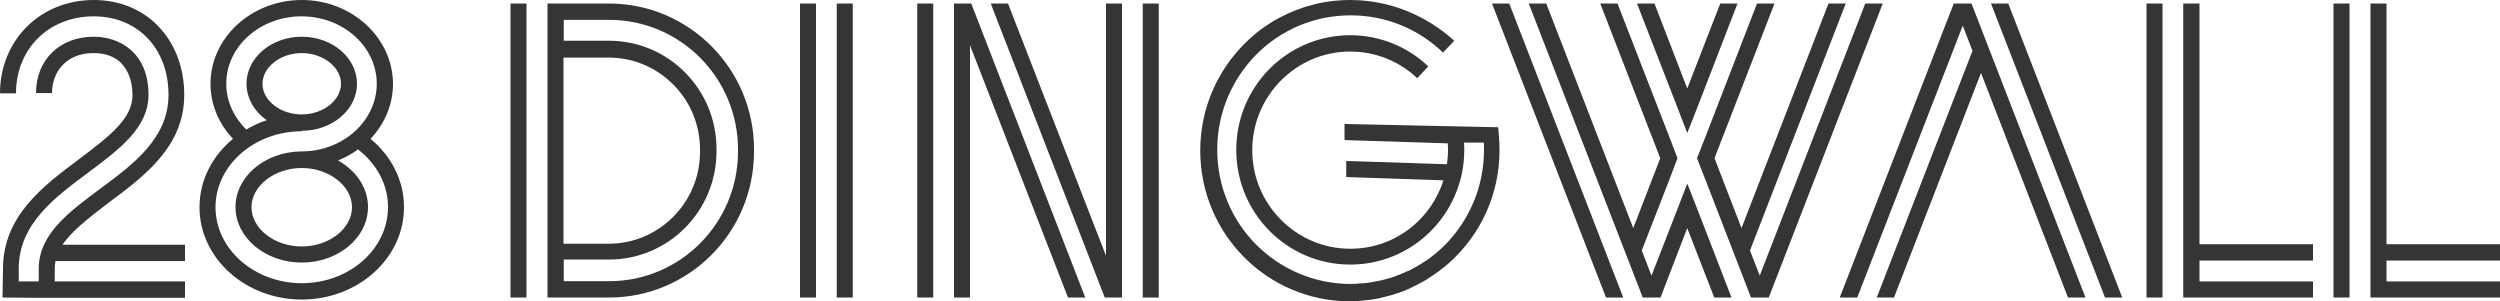
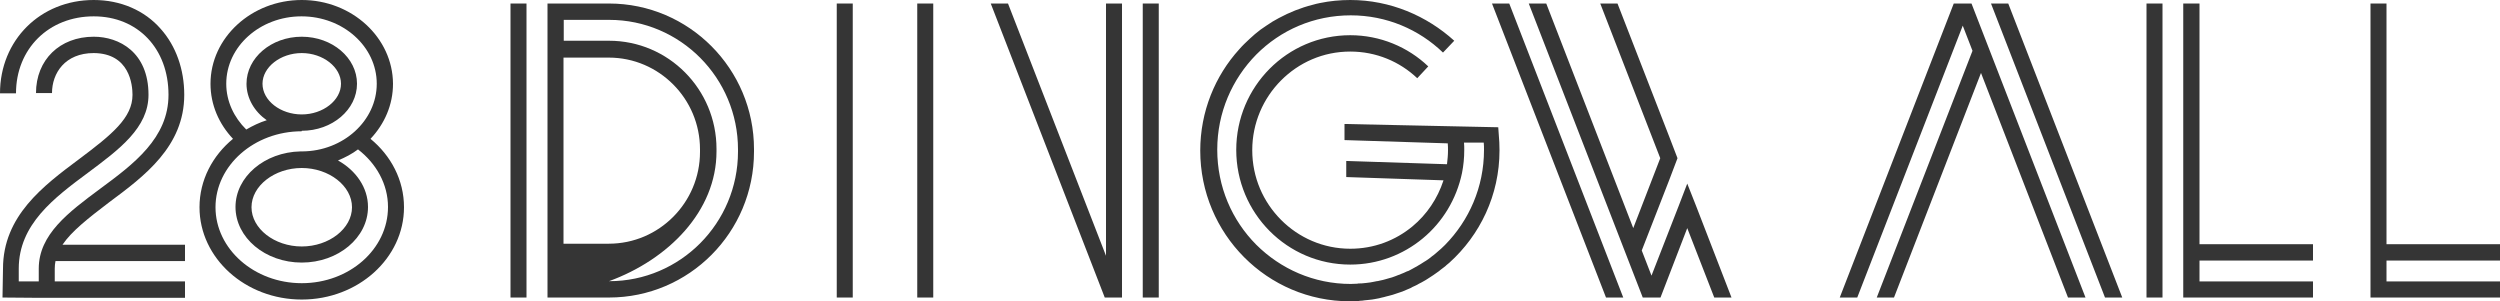
<svg xmlns="http://www.w3.org/2000/svg" width="573" height="69" viewBox="0 0 573 69" fill="none">
  <g clip-path="url(#clip0_621_48)">
    <path d="M195.45 0.807H191.783V68.193H195.45V0.807Z" fill="#353535" />
-     <path d="M187.027 0.807H183.36V68.193H187.027V0.807Z" fill="#353535" />
    <path d="M495.645 0.807H491.978V68.193H495.645V0.807Z" fill="#353535" />
    <path d="M504.125 0.807H500.401V68.193H530.14V64.504H504.125V59.719H530.14V55.972H504.125V0.807Z" fill="#353535" />
    <path d="M253.495 58.624L231.034 0.807H227.08L253.209 68.193H257.163V0.807H253.495V58.624Z" fill="#353535" />
    <path d="M213.901 0.807H210.234V68.193H213.901V0.807Z" fill="#353535" />
-     <path d="M220.662 0.807H220.605H218.657V68.193H222.324V10.376L244.786 68.193H248.739L222.61 0.807H220.662Z" fill="#353535" />
    <path d="M265.586 0.807H261.918V68.193H265.586V0.807Z" fill="#353535" />
    <path d="M460.234 0.807H456.337L482.466 68.193H486.42L460.291 0.807H460.234Z" fill="#353535" />
    <path d="M447.8 0.807L421.671 68.193H425.682L449.862 5.88L452.097 11.644L430.151 68.193H434.105L454.045 16.717L473.986 68.193H477.997L451.868 0.807H447.8Z" fill="#353535" />
    <path d="M341.966 0.807L368.095 68.193H368.152H372.049L345.92 0.807H341.966Z" fill="#353535" />
    <path d="M386.718 42.08L384.77 47.153L378.524 63.178L376.289 57.414L382.535 41.389L384.483 36.258L382.535 31.186L370.731 0.807H366.777L380.529 36.258L374.341 52.283L354.401 0.807H350.39L376.518 68.193H380.587L386.718 52.283L392.906 68.193H392.964H396.86L388.723 47.153L386.718 42.08Z" fill="#353535" />
-     <path d="M427.515 0.807L403.334 63.178L401.1 57.414L423.046 0.807H419.092L399.152 52.283L392.963 36.258L406.715 0.807H402.704L390.958 31.186L388.952 36.258L390.958 41.389L401.329 68.193H405.397L431.526 0.807H427.515Z" fill="#353535" />
-     <path d="M386.718 30.494L388.723 25.421L398.235 0.807H394.281L386.718 20.291L379.211 0.807H375.2L384.769 25.421L386.718 30.494Z" fill="#353535" />
    <path d="M343.399 29.168L308.159 28.419V32.108L331.824 32.857C331.881 33.376 331.881 33.952 331.881 34.529C331.881 35.566 331.767 36.604 331.652 37.642L308.56 36.892V40.581L330.85 41.331C329.475 45.539 327.011 49.17 323.745 51.88C319.848 55.108 314.921 57.01 309.477 57.01C303.289 57.01 297.673 54.474 293.605 50.381C289.537 46.288 287.016 40.697 287.016 34.413C287.016 28.188 289.537 22.539 293.605 18.446C297.673 14.353 303.231 11.817 309.477 11.817C315.436 11.817 320.823 14.123 324.834 17.927L327.355 15.218C322.713 10.779 316.353 8.07 309.477 8.07C295.038 8.07 283.348 19.83 283.348 34.356C283.348 48.882 295.038 60.642 309.477 60.642C315.78 60.642 321.567 58.394 326.094 54.647C330.621 50.9 333.83 45.654 335.09 39.659C335.434 37.93 335.606 36.2 335.606 34.356C335.606 33.779 335.606 33.261 335.549 32.684H340.075C340.133 33.203 340.133 33.779 340.133 34.356C340.133 42.887 336.695 50.554 331.194 56.145C330.621 56.722 329.991 57.298 329.36 57.817C329.246 57.932 329.074 58.048 328.959 58.163C328.73 58.394 328.443 58.566 328.214 58.739C328.1 58.855 327.985 58.912 327.87 59.028C327.469 59.316 327.126 59.604 326.724 59.835C326.667 59.835 326.667 59.892 326.61 59.892C326.266 60.123 325.865 60.353 325.521 60.584C325.407 60.642 325.235 60.757 325.12 60.815C324.834 60.987 324.604 61.16 324.318 61.276C324.146 61.391 323.974 61.449 323.802 61.564C323.573 61.679 323.286 61.852 323.057 61.967C322.885 62.083 322.713 62.14 322.484 62.198C322.255 62.313 321.969 62.429 321.739 62.544C321.567 62.602 321.338 62.717 321.166 62.774C320.937 62.89 320.651 63.005 320.421 63.063C320.25 63.12 320.02 63.236 319.848 63.293C319.562 63.408 319.333 63.466 319.046 63.581C318.874 63.639 318.645 63.697 318.416 63.754C318.129 63.812 317.9 63.927 317.614 63.985C317.385 64.043 317.213 64.1 316.983 64.158C316.697 64.216 316.468 64.273 316.181 64.331C315.952 64.388 315.78 64.446 315.551 64.446C315.264 64.504 314.978 64.561 314.691 64.619C314.462 64.677 314.29 64.677 314.061 64.734C313.775 64.792 313.488 64.792 313.144 64.85C312.972 64.85 312.743 64.907 312.571 64.907C312.228 64.965 311.884 64.965 311.597 64.965C311.425 64.965 311.253 64.965 311.082 65.023C310.566 65.023 310.05 65.08 309.592 65.08C301.111 65.08 293.49 61.622 287.932 56.088C282.374 50.496 278.994 42.83 278.994 34.298C278.994 25.767 282.432 18.1 287.932 12.509C293.49 6.917 301.111 3.516 309.592 3.516C317.786 3.516 325.235 6.744 330.735 12.048L333.314 9.338C327.011 3.632 318.645 0 309.477 0C307.128 0 304.779 0.231 302.544 0.692C301.971 0.807 301.455 0.922 300.882 1.095C298.132 1.787 295.553 2.825 293.089 4.15C292.631 4.439 292.115 4.669 291.657 4.957C290.74 5.534 289.823 6.168 288.906 6.802C288.047 7.436 287.187 8.185 286.385 8.935C285.583 9.684 284.781 10.434 284.036 11.298C278.478 17.409 275.097 25.594 275.097 34.529C275.097 53.609 290.454 69.058 309.42 69.058C309.993 69.058 310.566 69.058 311.139 69C311.311 69 311.483 69 311.655 68.942C312.056 68.942 312.457 68.885 312.801 68.827C313.03 68.827 313.202 68.769 313.431 68.769C313.775 68.712 314.118 68.712 314.462 68.654C314.691 68.597 314.921 68.597 315.15 68.539C315.494 68.481 315.78 68.424 316.067 68.366C316.296 68.308 316.525 68.251 316.754 68.193C317.041 68.135 317.327 68.078 317.671 67.962C317.9 67.905 318.129 67.847 318.359 67.79C318.645 67.732 318.932 67.617 319.218 67.559C319.447 67.501 319.677 67.386 319.906 67.328C320.192 67.213 320.479 67.155 320.765 67.04C320.994 66.983 321.224 66.867 321.453 66.809C321.739 66.694 322.026 66.579 322.255 66.464C322.484 66.348 322.713 66.291 322.943 66.175C323.229 66.06 323.516 65.945 323.745 65.772C323.974 65.657 324.146 65.599 324.375 65.484C324.662 65.368 324.948 65.195 325.235 65.023C325.407 64.907 325.636 64.85 325.808 64.734C326.151 64.561 326.438 64.388 326.724 64.216C326.896 64.1 327.011 64.043 327.183 63.927C328.1 63.351 328.959 62.774 329.819 62.14C329.933 62.025 330.048 61.967 330.162 61.852C330.449 61.622 330.793 61.391 331.079 61.16C331.251 61.045 331.366 60.93 331.538 60.757C331.767 60.584 331.939 60.411 332.168 60.238C339.216 53.897 343.685 44.732 343.685 34.471C343.685 33.203 343.628 31.992 343.513 30.782L343.399 29.168Z" fill="#353535" />
    <path d="M120.674 0.807H117.007V68.193H120.674V0.807Z" fill="#353535" />
-     <path d="M169.149 34.76C169.149 42.945 165.826 50.381 160.497 55.742C155.168 61.103 147.777 64.446 139.64 64.446H129.211V59.489H139.583C153.163 59.489 164.222 48.421 164.222 34.702V34.125C164.222 20.464 153.22 9.338 139.583 9.338H129.211V4.554H139.64C147.777 4.554 155.168 7.897 160.497 13.258C165.826 18.619 169.149 26.055 169.149 34.241V34.76ZM129.154 13.201H139.525C145.313 13.201 150.527 15.564 154.309 19.369C158.091 23.173 160.44 28.419 160.44 34.241V34.817C160.44 40.639 158.091 45.885 154.309 49.689C150.527 53.494 145.313 55.857 139.525 55.857H129.154V13.201ZM139.583 0.807H129.154H128.925H125.487V68.193H129.154H139.583C157.919 68.193 172.817 53.263 172.817 34.76V34.183C172.817 15.795 157.919 0.807 139.583 0.807Z" fill="#353535" />
-     <path d="M538.506 0.807H534.838V68.193H538.506V0.807Z" fill="#353535" />
+     <path d="M169.149 34.76C169.149 42.945 165.826 50.381 160.497 55.742C155.168 61.103 147.777 64.446 139.64 64.446H129.211H139.583C153.163 59.489 164.222 48.421 164.222 34.702V34.125C164.222 20.464 153.22 9.338 139.583 9.338H129.211V4.554H139.64C147.777 4.554 155.168 7.897 160.497 13.258C165.826 18.619 169.149 26.055 169.149 34.241V34.76ZM129.154 13.201H139.525C145.313 13.201 150.527 15.564 154.309 19.369C158.091 23.173 160.44 28.419 160.44 34.241V34.817C160.44 40.639 158.091 45.885 154.309 49.689C150.527 53.494 145.313 55.857 139.525 55.857H129.154V13.201ZM139.583 0.807H129.154H128.925H125.487V68.193H129.154H139.583C157.919 68.193 172.817 53.263 172.817 34.76V34.183C172.817 15.795 157.919 0.807 139.583 0.807Z" fill="#353535" />
    <path d="M543.318 0.807V68.193H573V64.504H546.986V59.719H573V55.972H546.986V0.807H543.318Z" fill="#353535" />
    <path d="M12.549 61.564C12.549 60.987 12.606 60.353 12.721 59.835H42.402V56.088H14.325C16.388 53.033 20.112 50.093 25.04 46.346C33.119 40.351 42.23 33.549 42.23 21.732C42.23 15.91 40.339 10.549 36.844 6.629C33.119 2.363 27.619 0 21.488 0C9.225 0 0 9.223 0 21.386H3.667C3.667 11.183 11.174 3.747 21.488 3.747C31.572 3.747 38.62 11.125 38.62 21.732C38.62 31.647 30.655 37.584 22.92 43.291C15.7 48.652 8.882 53.724 8.882 61.564V64.504H4.298V61.564C4.298 51.419 12.377 45.366 20.227 39.544C27.332 34.241 34.036 29.283 34.036 21.732C34.036 11.932 27.275 8.416 21.488 8.416C13.695 8.416 8.251 13.719 8.251 21.328H11.918C11.918 16.774 14.898 12.163 21.488 12.163C29.739 12.221 30.369 19.484 30.369 21.732C30.369 26.977 25.728 30.782 18.107 36.489C9.913 42.599 0.688 49.516 0.688 61.564L0.573 68.193L7.621 68.251H10.257H12.491H42.402V64.504H12.549V61.564Z" fill="#353535" />
    <path d="M69.161 38.506C75.407 38.506 80.679 42.599 80.679 47.499C80.679 52.398 75.407 56.491 69.161 56.491C62.916 56.491 57.644 52.398 57.644 47.499C57.644 42.599 62.916 38.506 69.161 38.506ZM60.165 19.195C60.165 15.391 64.291 12.163 69.161 12.163C74.032 12.163 78.157 15.391 78.157 19.195C78.157 23 74.032 26.228 69.161 26.228C64.291 26.228 60.165 23.058 60.165 19.195ZM69.161 64.907C58.274 64.907 49.393 57.068 49.393 47.499C49.393 37.93 58.274 30.09 69.161 30.09V29.975C76.152 29.975 81.825 25.133 81.825 19.195C81.825 13.258 76.152 8.416 69.161 8.416C62.171 8.416 56.498 13.258 56.498 19.195C56.498 22.539 58.332 25.594 61.139 27.554C59.478 28.073 57.931 28.822 56.441 29.687C53.633 26.92 51.857 23.231 51.857 19.195C51.857 10.664 59.592 3.747 69.104 3.747C78.616 3.747 86.351 10.664 86.351 19.195C86.351 27.669 78.673 34.644 69.276 34.702C69.219 34.702 69.161 34.702 69.161 34.702H69.047C68.989 34.702 68.932 34.702 68.875 34.702C60.624 34.875 53.977 40.524 53.977 47.441C53.977 54.474 60.795 60.181 69.161 60.181C77.527 60.181 84.346 54.474 84.346 47.441C84.346 43.002 81.595 39.083 77.47 36.777C79.132 36.085 80.679 35.278 82.054 34.241C86.237 37.469 88.93 42.196 88.93 47.441C88.93 57.125 80.048 64.907 69.161 64.907ZM84.919 31.82C88.128 28.419 90.076 24.038 90.076 19.195C90.019 8.647 80.679 0 69.161 0C57.644 0 48.247 8.647 48.247 19.195C48.247 24.038 50.195 28.419 53.404 31.82C48.705 35.682 45.726 41.273 45.726 47.499C45.726 59.2 56.269 68.654 69.161 68.654C82.111 68.654 92.597 59.143 92.597 47.499C92.597 41.273 89.617 35.682 84.919 31.82Z" fill="#353535" />
  </g>
  <defs>
    <clipPath id="clip0_621_48">
      <rect width="573" height="69" fill="white" />
    </clipPath>
  </defs>
</svg>